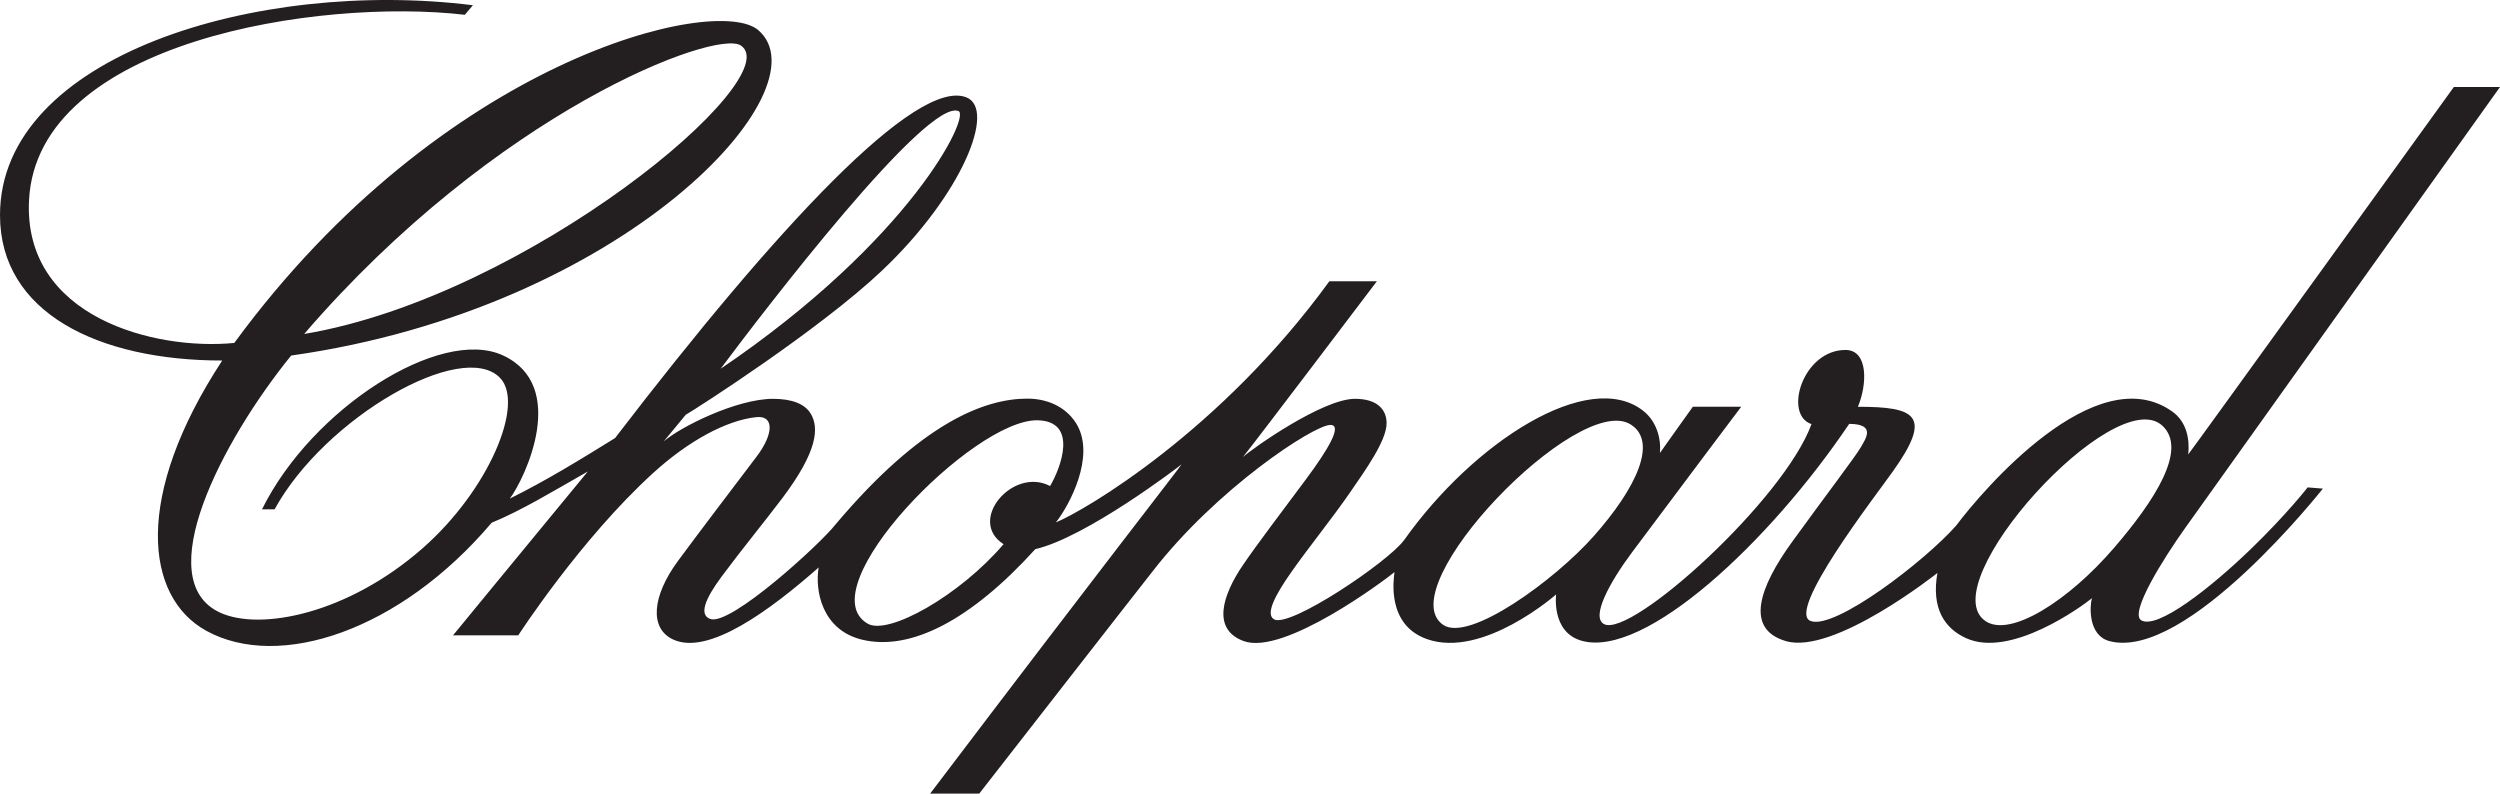
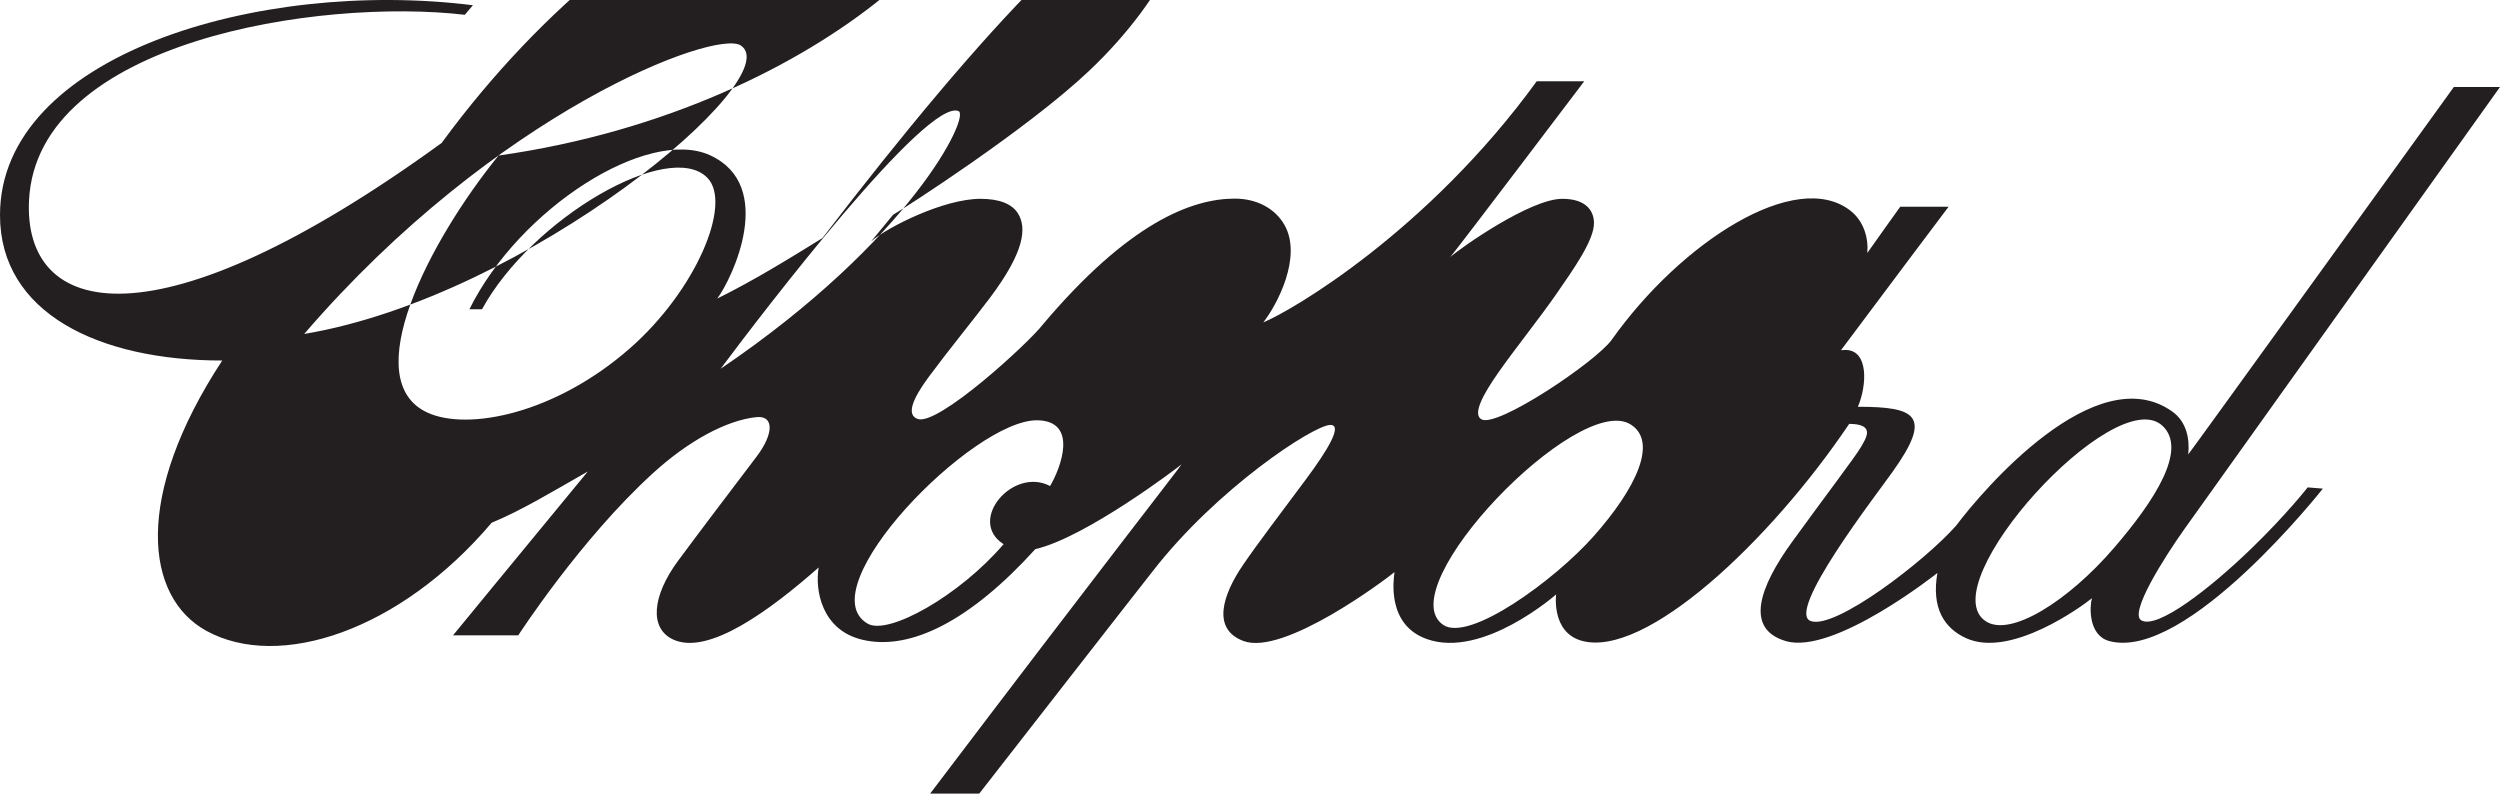
<svg xmlns="http://www.w3.org/2000/svg" version="1.1" baseProfile="tiny" id="Ebene_1" x="0px" y="0px" width="728.504px" height="231.266px" viewBox="0 0 728.504 231.266" xml:space="preserve">
-   <path fill="#231F20" d="M616.037,159.647c-13.43,15.605-30.307,26.174-37.443,21.351c-15.908-10.754,37.635-69.728,51.51-56.962  C637.59,130.919,627.873,145.9,616.037,159.647 M464.354,156.306c-11.26,12.683-36.291,31.016-43.855,25.751  c-15.633-10.882,39.311-67.909,54.637-58.394C483.227,128.688,476.797,142.28,464.354,156.306 M305.996,141.633  c-10.829-5.711-24.278,10.089-13.553,16.942c-12.833,15.01-33.564,26.638-39.59,23.168c-17.596-10.144,30.823-59.742,49.543-59.269  C314.281,122.771,309.113,136.374,305.996,141.633 M209.986,107.467c12.705-17.006,60.075-78.907,69.326-75.098  C282.825,33.808,265.452,69.876,209.986,107.467 M88.637,97.321C144.462,32.497,208.511,8.42,215.862,13.25  C229.981,22.525,154.046,86.334,88.637,97.321 M715.051,25.358c0,0-76.703,106.319-77.395,107.056  c0.436-4.238-0.324-9.426-4.686-12.516c-22.221-15.756-55.221,22.962-62.955,33.28c-9.08,10.289-35.344,30.468-42.41,27.774  c-7.15-2.722,18.561-35.979,23.904-43.476c11.617-16.291,7.061-18.945-10.111-18.945c2.721-6.437,3.094-16.554-3.627-16.554  c-12.447,0-18.164,18.851-9.904,21.612c-7.959,21.969-52.477,62.348-60.43,58.283c-3.914-2.004,1.561-12.104,8.172-20.966  c14.238-19.086,31.783-42.376,31.783-42.376h-14.094c0,0-8.41,11.751-9.592,13.47c0.385-4.283-0.986-9.286-4.959-12.359  c-15.861-12.287-49.246,9.057-69.582,37.741c-4.74,6.453-33.396,25.7-37.912,23.09c-2.723-1.573,0.768-7.652,4.885-13.542  c5.143-7.362,11.891-15.638,17.201-23.33c4.645-6.737,10.719-15.22,10.719-20.284c0-3.631-2.332-7.1-9.227-7.1  c-9.402,0-29.762,14.395-32.645,16.972c2.922-3.508,39.038-51.228,39.038-51.228h-13.842c-31.702,43.653-71.32,66.833-79.686,70.269  c4.094-5.221,11.347-19.069,6.241-28.277c-2.644-4.769-7.947-7.792-14.551-7.792c-12.426,0-30.84,6.934-55.957,36.716  c-4.146,5.382-30.485,29.564-36.431,27.496c-3.365-1.165-1.606-5.756,3.249-12.31c5.854-7.903,12.828-16.396,17.728-22.905  c10.376-13.771,10.669-20.503,8.343-24.502c-1.673-2.883-5.368-4.438-11.057-4.438c-10.554,0-26.899,8.115-31.868,12.426  c0,0,6.129-7.367,6.425-7.775c3.123-1.783,39.066-24.846,57.133-41.951c23.492-22.219,33.388-47.1,24.674-50.546  c-14.588-5.773-55.017,37.484-102.39,99.28c-9.919,6.142-20.017,12.371-30.669,17.636c4.411-5.845,17.278-32.928-2.1-41.768  c-18.157-8.288-55.536,15.421-70.109,44.891h3.67c14.604-26.676,54.743-49.731,65.714-38.271  c7.264,7.585-3.383,32.777-22.604,49.637c-21.807,19.136-47.225,24.122-58.963,18.757c-20.594-9.42,0.382-49.933,20.676-74.925  c97.269-13.765,156.096-77.719,136.107-94.836c-12.245-10.491-91.944,8.31-152.681,91.16C45.324,102.208,6.682,92.57,8.463,58.275  C10.872,11.9,93.165-0.621,135.449,4.31l2.359-2.783C74.997-6.304,0,16.273,0,62.698c0,28.455,28.664,42.359,64.757,42.359  c-25.901,39.52-22.523,68.89-4.671,78.74c21.249,11.718,56.557-0.028,83.182-31.467c8.737-3.609,17.494-8.946,28.032-14.947  c-20.806,25.226-39.295,47.763-39.295,47.763h19.013c0,0,18.098-27.992,39.308-47.306c10.224-9.319,21.306-15.359,30.065-16.285  c5.225-0.547,5.111,4.869,0.092,11.489c-8.26,10.908-16.654,21.929-22.904,30.395c-7.582,10.285-8.393,19.678-1.438,22.907  c10.304,4.796,28.351-8.602,42.417-20.978c-1.115,6.526,0.846,18.183,12.644,21.033c14.192,3.424,31.799-5.768,50.485-26.381  c14.719-3.374,41.76-23.943,42.63-24.718c-0.234,0.585-22.964,29.581-73.268,95.951c-0.006,0.027,14.306,0,14.306,0  s50.474-64.797,50.51-64.752c18.67-24.095,46.821-42.55,51.75-42.672c3.777-0.101-0.725,7.322-7.037,15.816  c-6.994,9.409-14.217,18.879-18.408,25.048c-5.962,8.768-9.116,18.695,0.244,22.119c11.716,4.289,41.142-17.78,43.947-20.1  c-0.201,1.723-2.494,15.287,9.43,19.515c16.332,5.789,37.67-13.012,37.67-13.012s-1.473,10.953,7.373,13.485  c18.461,5.281,54.893-28.829,78.025-63.185c7.881,0.05,4.826,4.272,3.391,6.804c-1.428,2.543-10.406,14.301-20.004,27.552  c-9.6,13.246-13.871,25.389-1.863,28.94c14.004,4.138,44.184-19.85,44.184-19.85c-1.818,10.296,2.051,16.119,8.348,18.997  c12.984,5.928,33.787-9.27,36.678-11.641c-0.658,2.203-1.172,10.849,5.107,12.504c22.477,5.924,62.193-44.439,62.193-44.439  l-4.436-0.356c0,0-6.117,7.869-16.424,17.836c-11.998,11.617-27.369,23.575-32.043,20.909c-3.646-2.081,6.678-18.338,12.639-26.721  c4.998-7.027,91.875-128.695,91.875-128.695H715.051z" />
+   <path fill="#231F20" d="M616.037,159.647c-13.43,15.605-30.307,26.174-37.443,21.351c-15.908-10.754,37.635-69.728,51.51-56.962  C637.59,130.919,627.873,145.9,616.037,159.647 M464.354,156.306c-11.26,12.683-36.291,31.016-43.855,25.751  c-15.633-10.882,39.311-67.909,54.637-58.394C483.227,128.688,476.797,142.28,464.354,156.306 M305.996,141.633  c-10.829-5.711-24.278,10.089-13.553,16.942c-12.833,15.01-33.564,26.638-39.59,23.168c-17.596-10.144,30.823-59.742,49.543-59.269  C314.281,122.771,309.113,136.374,305.996,141.633 M209.986,107.467c12.705-17.006,60.075-78.907,69.326-75.098  C282.825,33.808,265.452,69.876,209.986,107.467 M88.637,97.321C144.462,32.497,208.511,8.42,215.862,13.25  C229.981,22.525,154.046,86.334,88.637,97.321 M715.051,25.358c0,0-76.703,106.319-77.395,107.056  c0.436-4.238-0.324-9.426-4.686-12.516c-22.221-15.756-55.221,22.962-62.955,33.28c-9.08,10.289-35.344,30.468-42.41,27.774  c-7.15-2.722,18.561-35.979,23.904-43.476c11.617-16.291,7.061-18.945-10.111-18.945c2.721-6.437,3.094-16.554-3.627-16.554  c-12.447,0-18.164,18.851-9.904,21.612c-3.914-2.004,1.561-12.104,8.172-20.966  c14.238-19.086,31.783-42.376,31.783-42.376h-14.094c0,0-8.41,11.751-9.592,13.47c0.385-4.283-0.986-9.286-4.959-12.359  c-15.861-12.287-49.246,9.057-69.582,37.741c-4.74,6.453-33.396,25.7-37.912,23.09c-2.723-1.573,0.768-7.652,4.885-13.542  c5.143-7.362,11.891-15.638,17.201-23.33c4.645-6.737,10.719-15.22,10.719-20.284c0-3.631-2.332-7.1-9.227-7.1  c-9.402,0-29.762,14.395-32.645,16.972c2.922-3.508,39.038-51.228,39.038-51.228h-13.842c-31.702,43.653-71.32,66.833-79.686,70.269  c4.094-5.221,11.347-19.069,6.241-28.277c-2.644-4.769-7.947-7.792-14.551-7.792c-12.426,0-30.84,6.934-55.957,36.716  c-4.146,5.382-30.485,29.564-36.431,27.496c-3.365-1.165-1.606-5.756,3.249-12.31c5.854-7.903,12.828-16.396,17.728-22.905  c10.376-13.771,10.669-20.503,8.343-24.502c-1.673-2.883-5.368-4.438-11.057-4.438c-10.554,0-26.899,8.115-31.868,12.426  c0,0,6.129-7.367,6.425-7.775c3.123-1.783,39.066-24.846,57.133-41.951c23.492-22.219,33.388-47.1,24.674-50.546  c-14.588-5.773-55.017,37.484-102.39,99.28c-9.919,6.142-20.017,12.371-30.669,17.636c4.411-5.845,17.278-32.928-2.1-41.768  c-18.157-8.288-55.536,15.421-70.109,44.891h3.67c14.604-26.676,54.743-49.731,65.714-38.271  c7.264,7.585-3.383,32.777-22.604,49.637c-21.807,19.136-47.225,24.122-58.963,18.757c-20.594-9.42,0.382-49.933,20.676-74.925  c97.269-13.765,156.096-77.719,136.107-94.836c-12.245-10.491-91.944,8.31-152.681,91.16C45.324,102.208,6.682,92.57,8.463,58.275  C10.872,11.9,93.165-0.621,135.449,4.31l2.359-2.783C74.997-6.304,0,16.273,0,62.698c0,28.455,28.664,42.359,64.757,42.359  c-25.901,39.52-22.523,68.89-4.671,78.74c21.249,11.718,56.557-0.028,83.182-31.467c8.737-3.609,17.494-8.946,28.032-14.947  c-20.806,25.226-39.295,47.763-39.295,47.763h19.013c0,0,18.098-27.992,39.308-47.306c10.224-9.319,21.306-15.359,30.065-16.285  c5.225-0.547,5.111,4.869,0.092,11.489c-8.26,10.908-16.654,21.929-22.904,30.395c-7.582,10.285-8.393,19.678-1.438,22.907  c10.304,4.796,28.351-8.602,42.417-20.978c-1.115,6.526,0.846,18.183,12.644,21.033c14.192,3.424,31.799-5.768,50.485-26.381  c14.719-3.374,41.76-23.943,42.63-24.718c-0.234,0.585-22.964,29.581-73.268,95.951c-0.006,0.027,14.306,0,14.306,0  s50.474-64.797,50.51-64.752c18.67-24.095,46.821-42.55,51.75-42.672c3.777-0.101-0.725,7.322-7.037,15.816  c-6.994,9.409-14.217,18.879-18.408,25.048c-5.962,8.768-9.116,18.695,0.244,22.119c11.716,4.289,41.142-17.78,43.947-20.1  c-0.201,1.723-2.494,15.287,9.43,19.515c16.332,5.789,37.67-13.012,37.67-13.012s-1.473,10.953,7.373,13.485  c18.461,5.281,54.893-28.829,78.025-63.185c7.881,0.05,4.826,4.272,3.391,6.804c-1.428,2.543-10.406,14.301-20.004,27.552  c-9.6,13.246-13.871,25.389-1.863,28.94c14.004,4.138,44.184-19.85,44.184-19.85c-1.818,10.296,2.051,16.119,8.348,18.997  c12.984,5.928,33.787-9.27,36.678-11.641c-0.658,2.203-1.172,10.849,5.107,12.504c22.477,5.924,62.193-44.439,62.193-44.439  l-4.436-0.356c0,0-6.117,7.869-16.424,17.836c-11.998,11.617-27.369,23.575-32.043,20.909c-3.646-2.081,6.678-18.338,12.639-26.721  c4.998-7.027,91.875-128.695,91.875-128.695H715.051z" />
</svg>